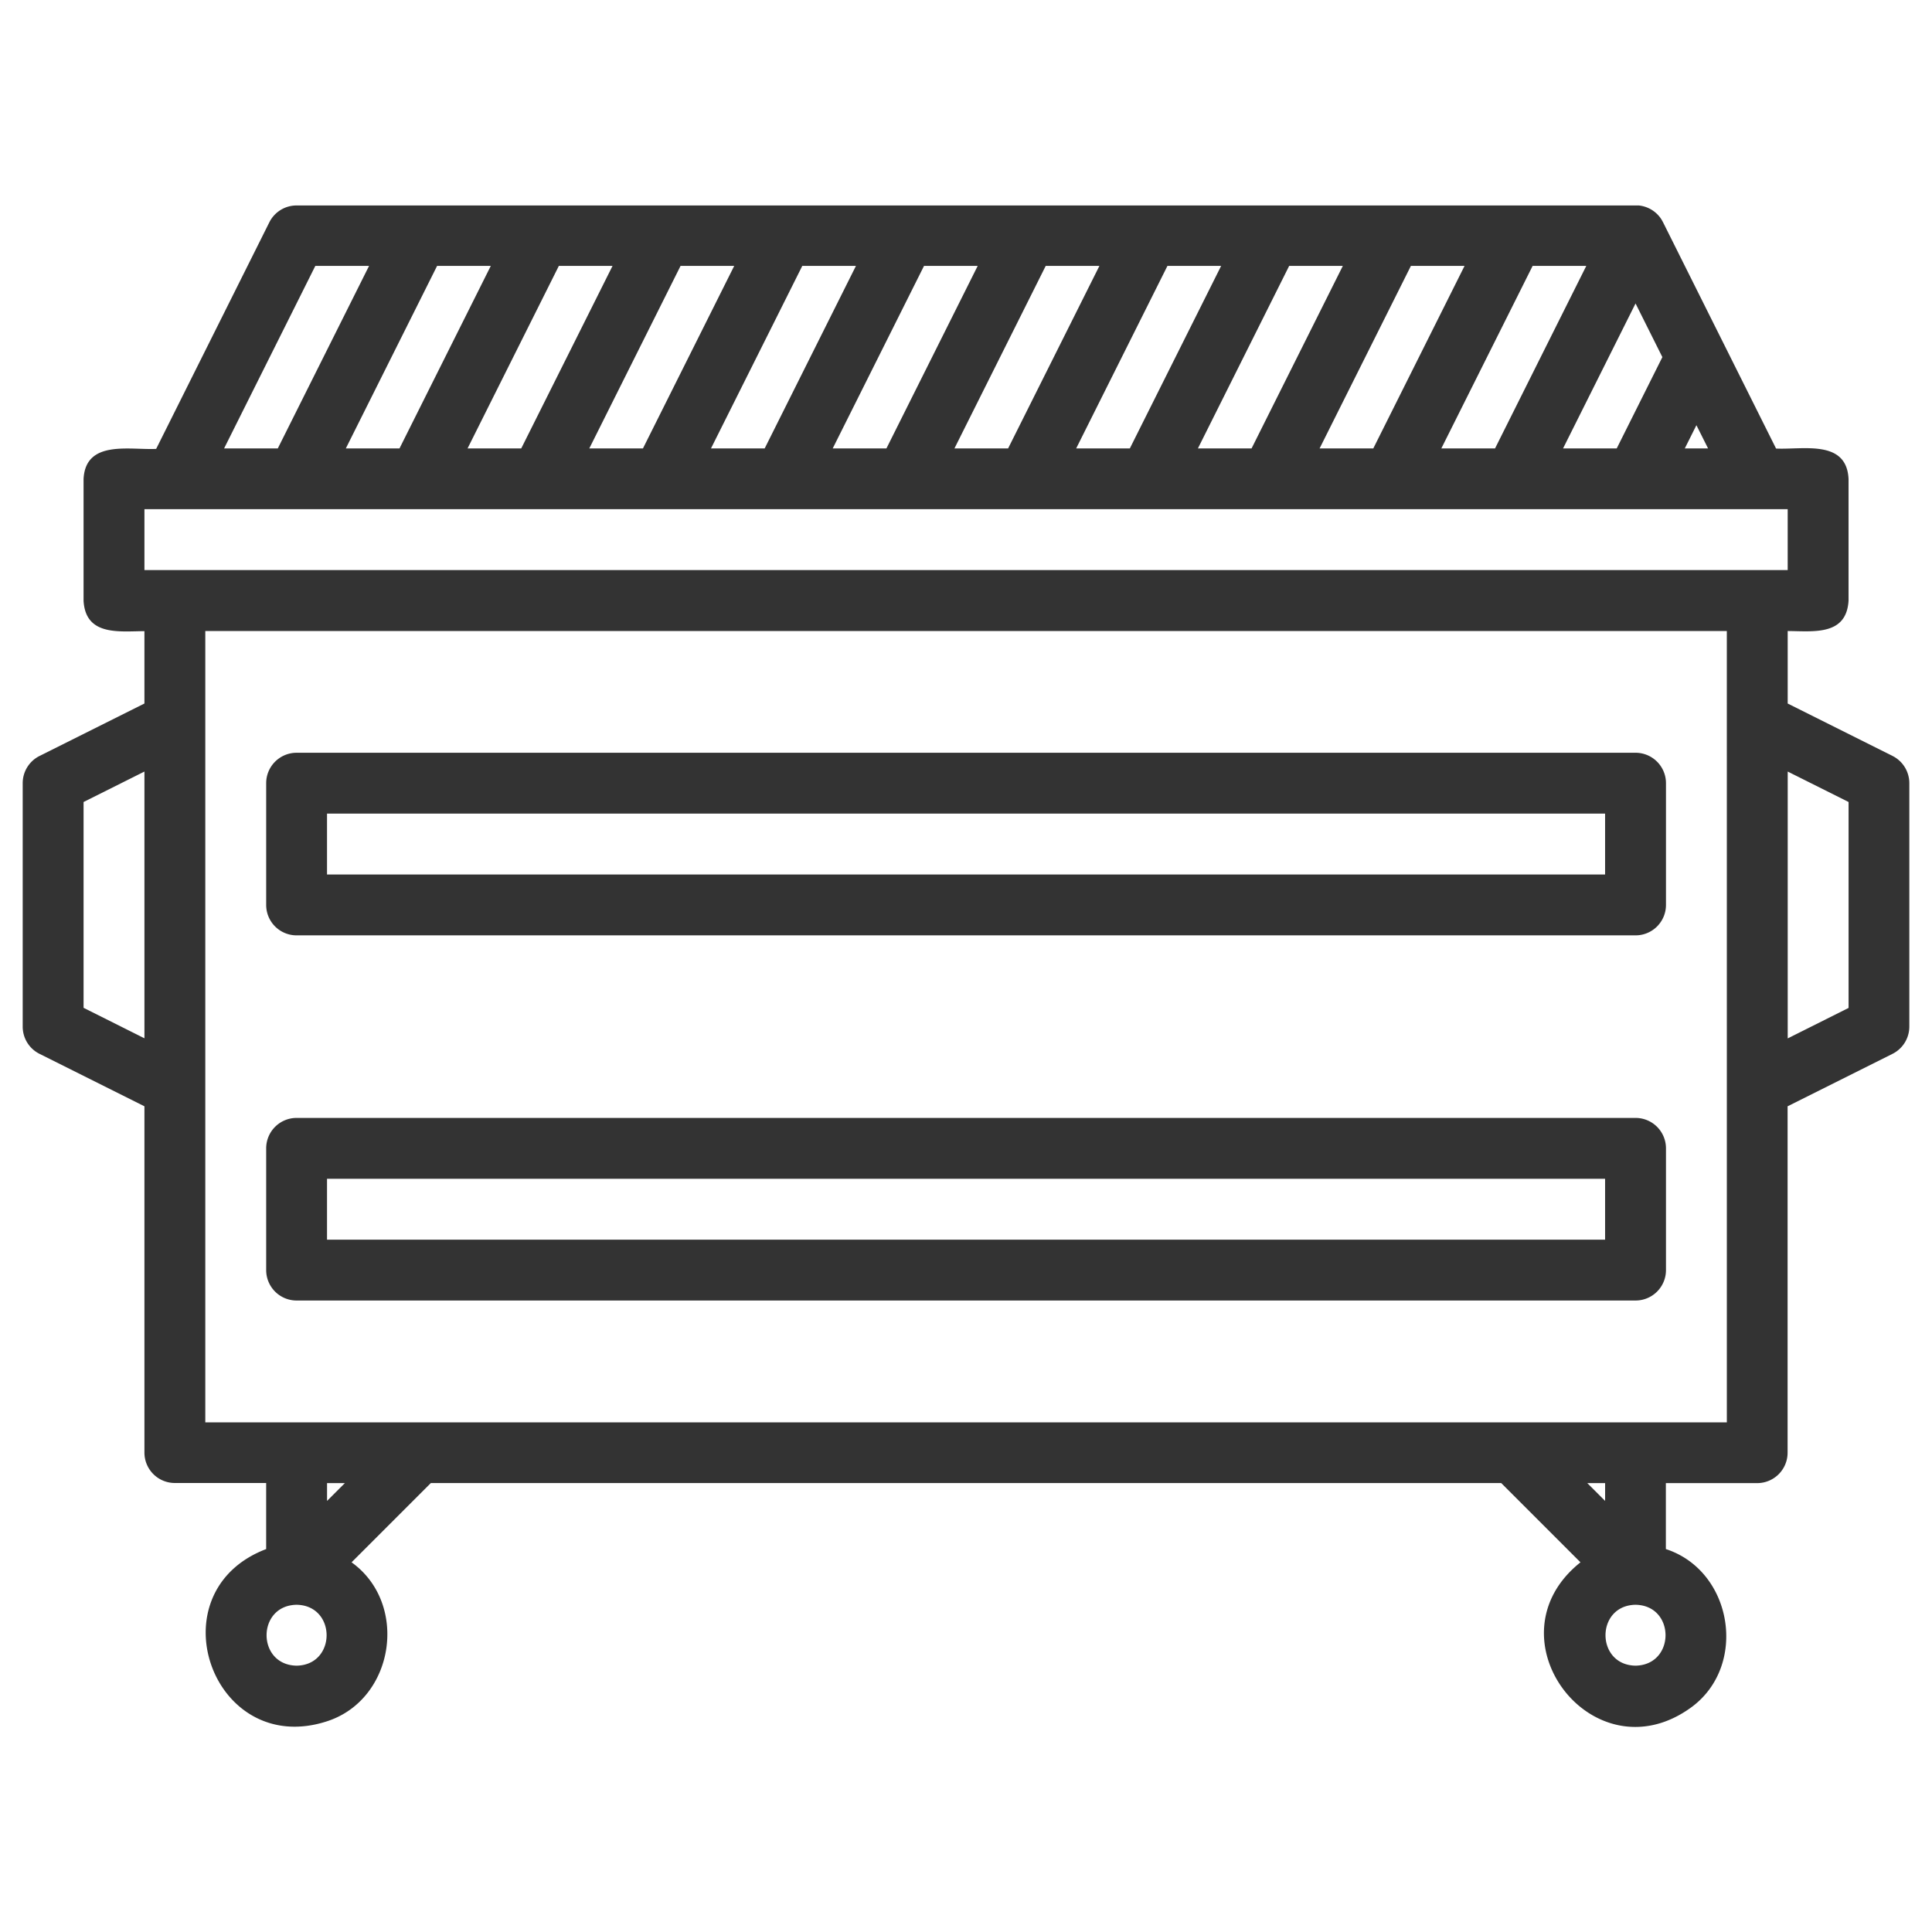
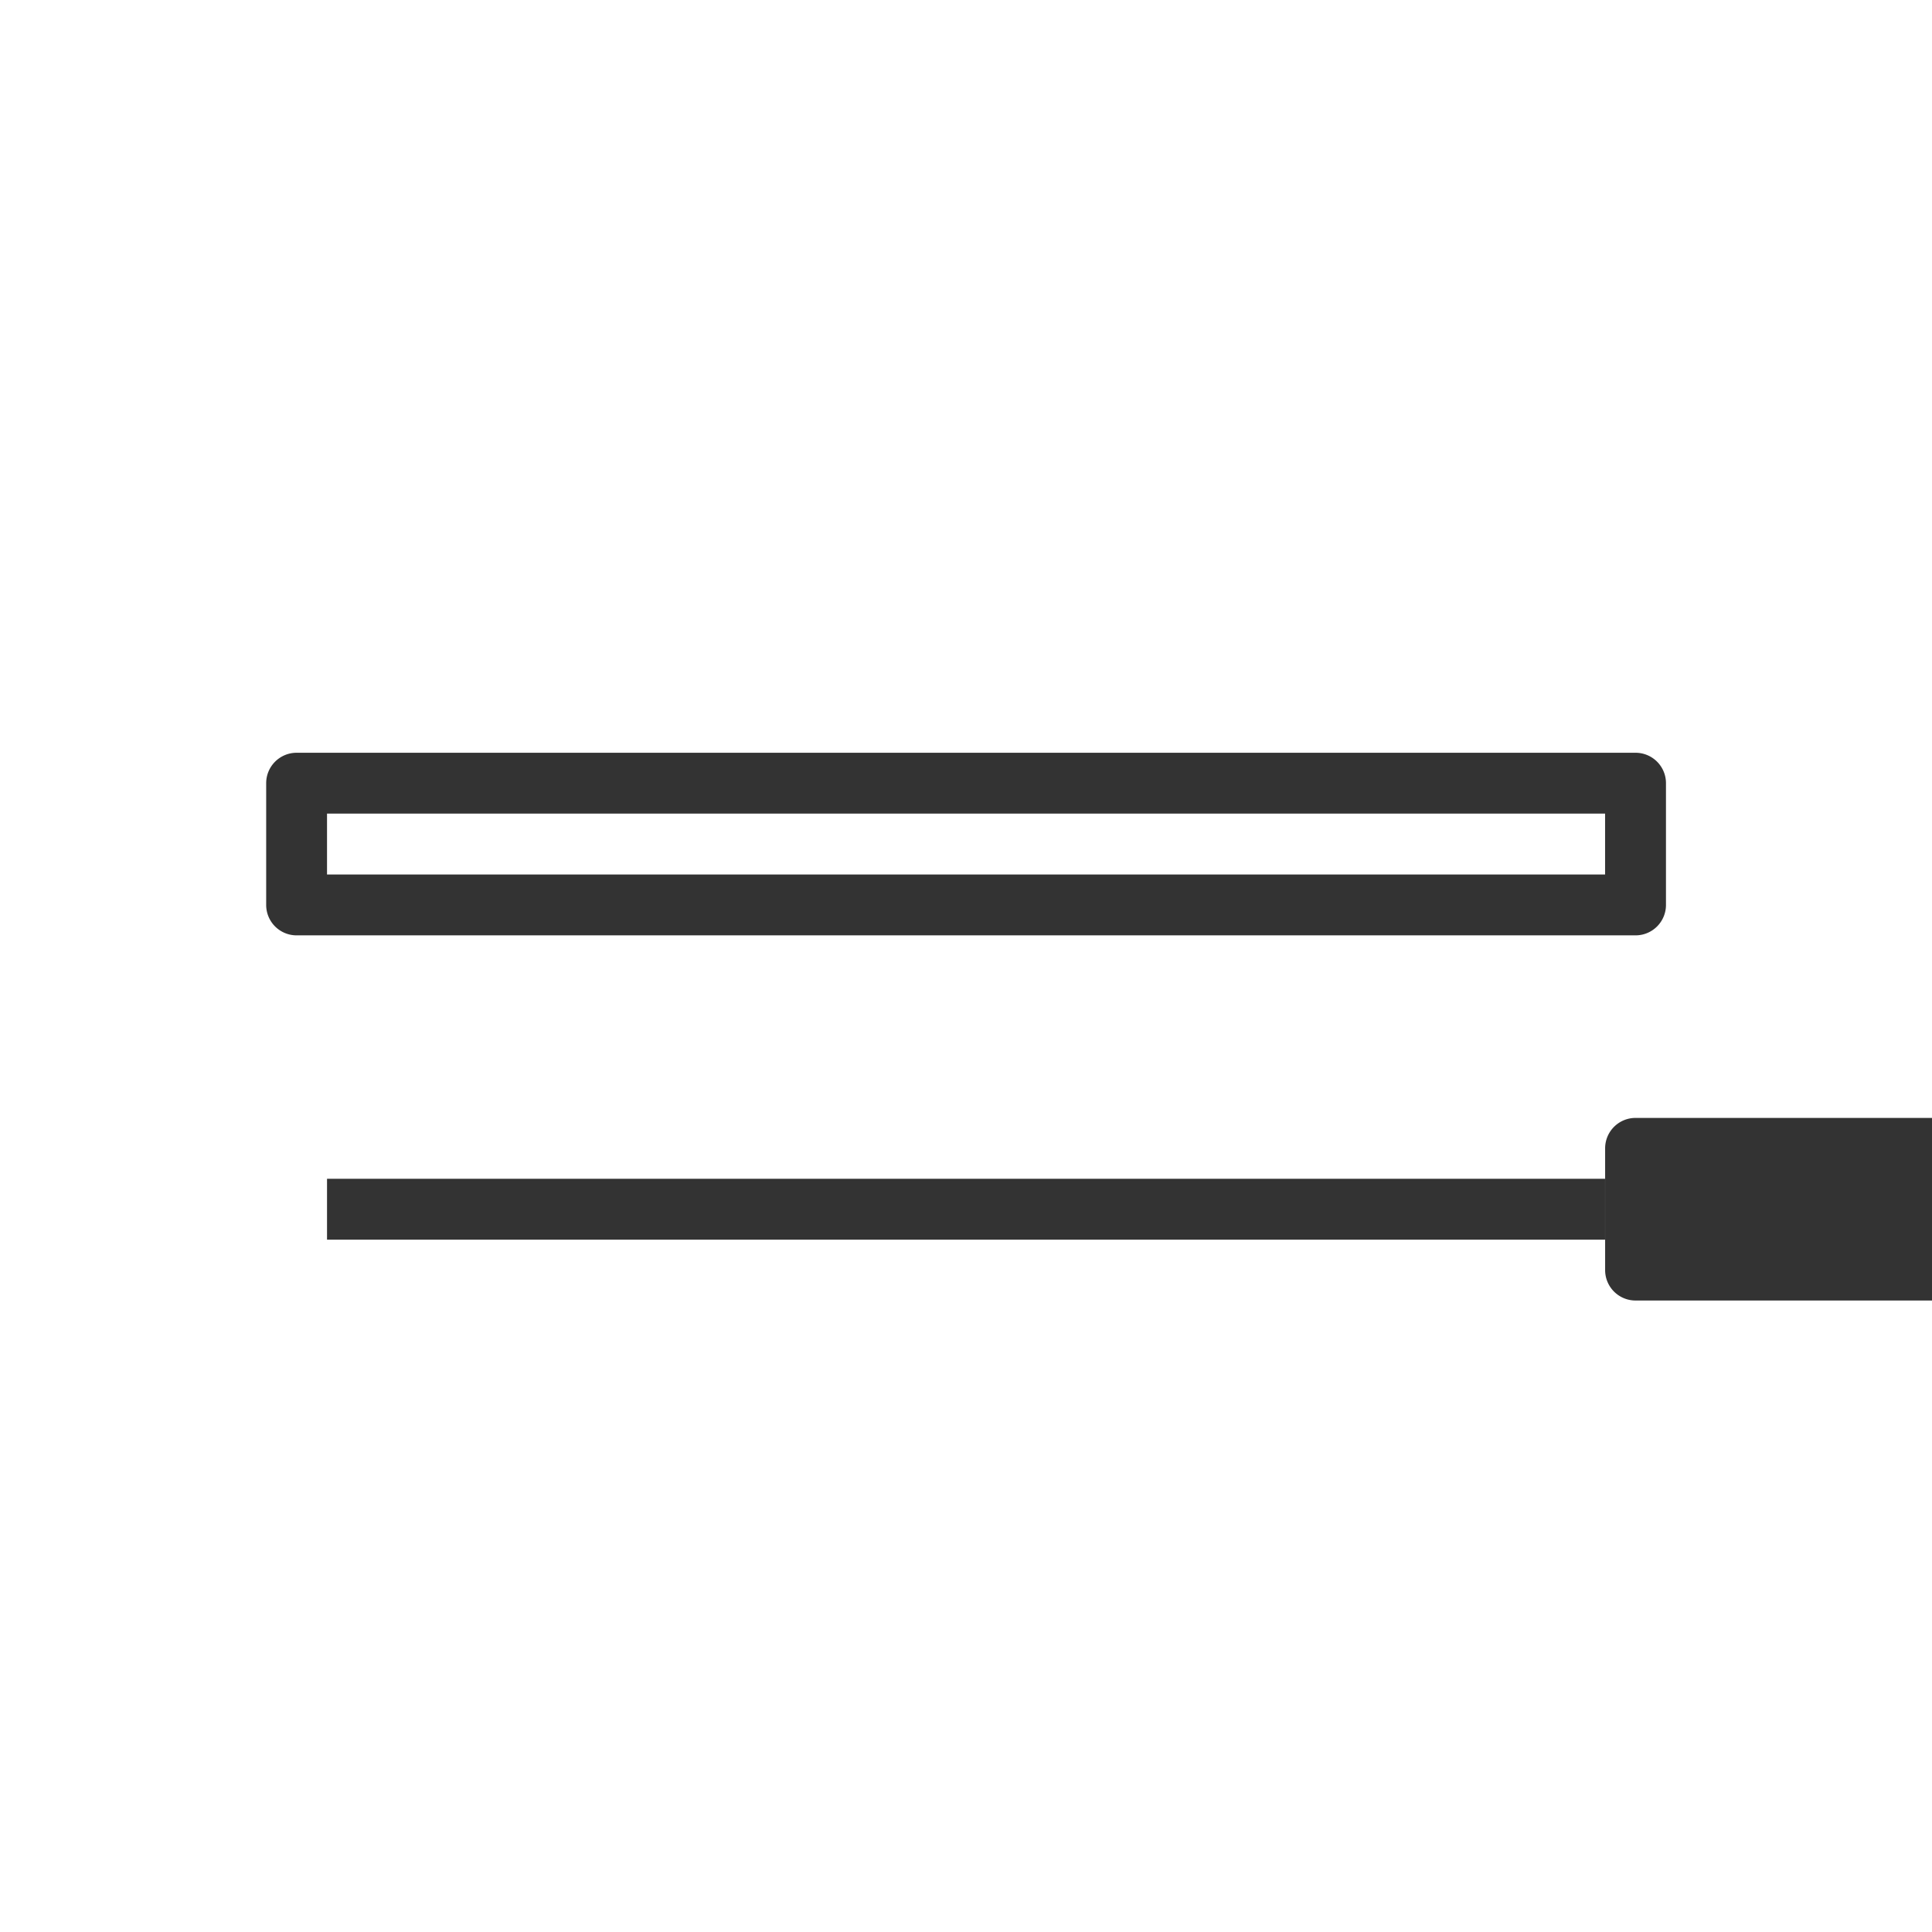
<svg xmlns="http://www.w3.org/2000/svg" version="1.1" width="512" height="512" x="0" y="0" viewBox="0 0 512 512" style="enable-background:new 0 0 512 512" xml:space="preserve" class="">
  <g>
    <g fill="rgb(0,0,0)">
-       <path d="m501.555 200.34-27.8-13.9v-19.21c6.779.035 15.578 1.316 16.13-8.06v-32.23c-.5-10.57-12.159-7.717-19.21-8.07l-30-60.06c-.179-.317-.352-.64-.56-.94a8.087 8.087 0 0 0 -5.82-3.42c-.611-.015-354.987.011-355.7 0a8.052 8.052 0 0 0 -7.21 4.45l-30 60.06c-6.992.348-18.7-2.477-19.24 7.98v32.26c.54 9.36 9.36 8.105 16.13 8.06v19.18l-27.8 13.9a8.06 8.06 0 0 0 -4.46 7.21v64.52a8.059 8.059 0 0 0 4.46 7.21l27.8 13.9v91.76a8.059 8.059 0 0 0 8.06 8.07h24.2v17.51c-29.831 11.378-14.269 55.5 16.1 45.646 17.944-5.791 21.789-31.193 6.535-42.136l21-21h283.67l21 21c-24.953 19.875 3.235 57.164 29.159 38.581 15.321-10.947 11.3-36.282-6.529-42.091v-17.48h24.2a8.06 8.06 0 0 0 8.06-8.06s0-91.792 0-91.8l27.8-13.9a8.079 8.079 0 0 0 4.46-7.21v-64.52a8.079 8.079 0 0 0 -4.435-7.21zm-87.33-81.5 19.21-38.42 7.11 14.22-12.1 24.2zm-32.26 0 24.2-48.38h14.22l-24.185 48.38zm-32.26 0 24.2-48.38h14.22l-24.19 48.38zm-32.25 0 24.19-48.38h14.22l-24.19 48.38zm-32.26 0 24.19-48.38h14.23l-24.2 48.38zm-32.26 0 24.19-48.38h14.23l-24.2 48.38zm-32.26 0 24.2-48.38h14.225l-24.19 48.38zm-32.26 0 24.2-48.38h14.22l-24.19 48.38zm-32.25 0 24.19-48.38h14.22l-24.19 48.38zm-32.26 0 24.195-48.38h14.23l-24.2 48.38zm-32.26 0 24.19-48.38h14.23l-24.2 48.38zm357.92-6.16 3.09 6.16h-6.17zm-366-42.22h14.24l-24.19 48.38h-14.23zm-45.29 64.48h435.48v16.13h-435.48zm-16.13 132.14v-54.54l16.13-8.07v70.69zm56.455 174.34c-10.607-.18-10.607-15.96 0-16.14 10.6.182 10.6 15.961 0 16.14zm8.07-43.66v-4.72h4.72zm346.77 43.66c-10.607-.167-10.627-15.947-.02-16.14 10.606.172 10.616 15.937.015 16.14zm-8.07-43.66-4.72-4.72h4.72zm32.26-20.82h-403.225v-209.71h403.22zm32.26-109.83-16.13 8.08v-70.72l16.13 8.07z" fill="#333333" data-original="#000000" class="" />
      <path d="m433.435 199.49h-354.835a8.061 8.061 0 0 0 -8.06 8.06v32.26a8.059 8.059 0 0 0 8.06 8.07h354.84a8.06 8.06 0 0 0 8.06-8.06c0-.009 0-32.26 0-32.27a8.061 8.061 0 0 0 -8.065-8.06zm-8.07 32.26h-338.7v-16.13h338.7z" fill="#333333" data-original="#000000" class="" />
-       <path d="m433.435 296.26h-354.835a8.06 8.06 0 0 0 -8.06 8.07v32.26a8.06 8.06 0 0 0 8.06 8.06h354.84a8.06 8.06 0 0 0 8.06-8.06v-32.26a8.06 8.06 0 0 0 -8.065-8.07zm-8.07 32.26h-338.7v-16.13h338.7z" fill="#333333" data-original="#000000" class="" />
+       <path d="m433.435 296.26a8.06 8.06 0 0 0 -8.06 8.07v32.26a8.06 8.06 0 0 0 8.06 8.06h354.84a8.06 8.06 0 0 0 8.06-8.06v-32.26a8.06 8.06 0 0 0 -8.065-8.07zm-8.07 32.26h-338.7v-16.13h338.7z" fill="#333333" data-original="#000000" class="" />
    </g>
  </g>
</svg>